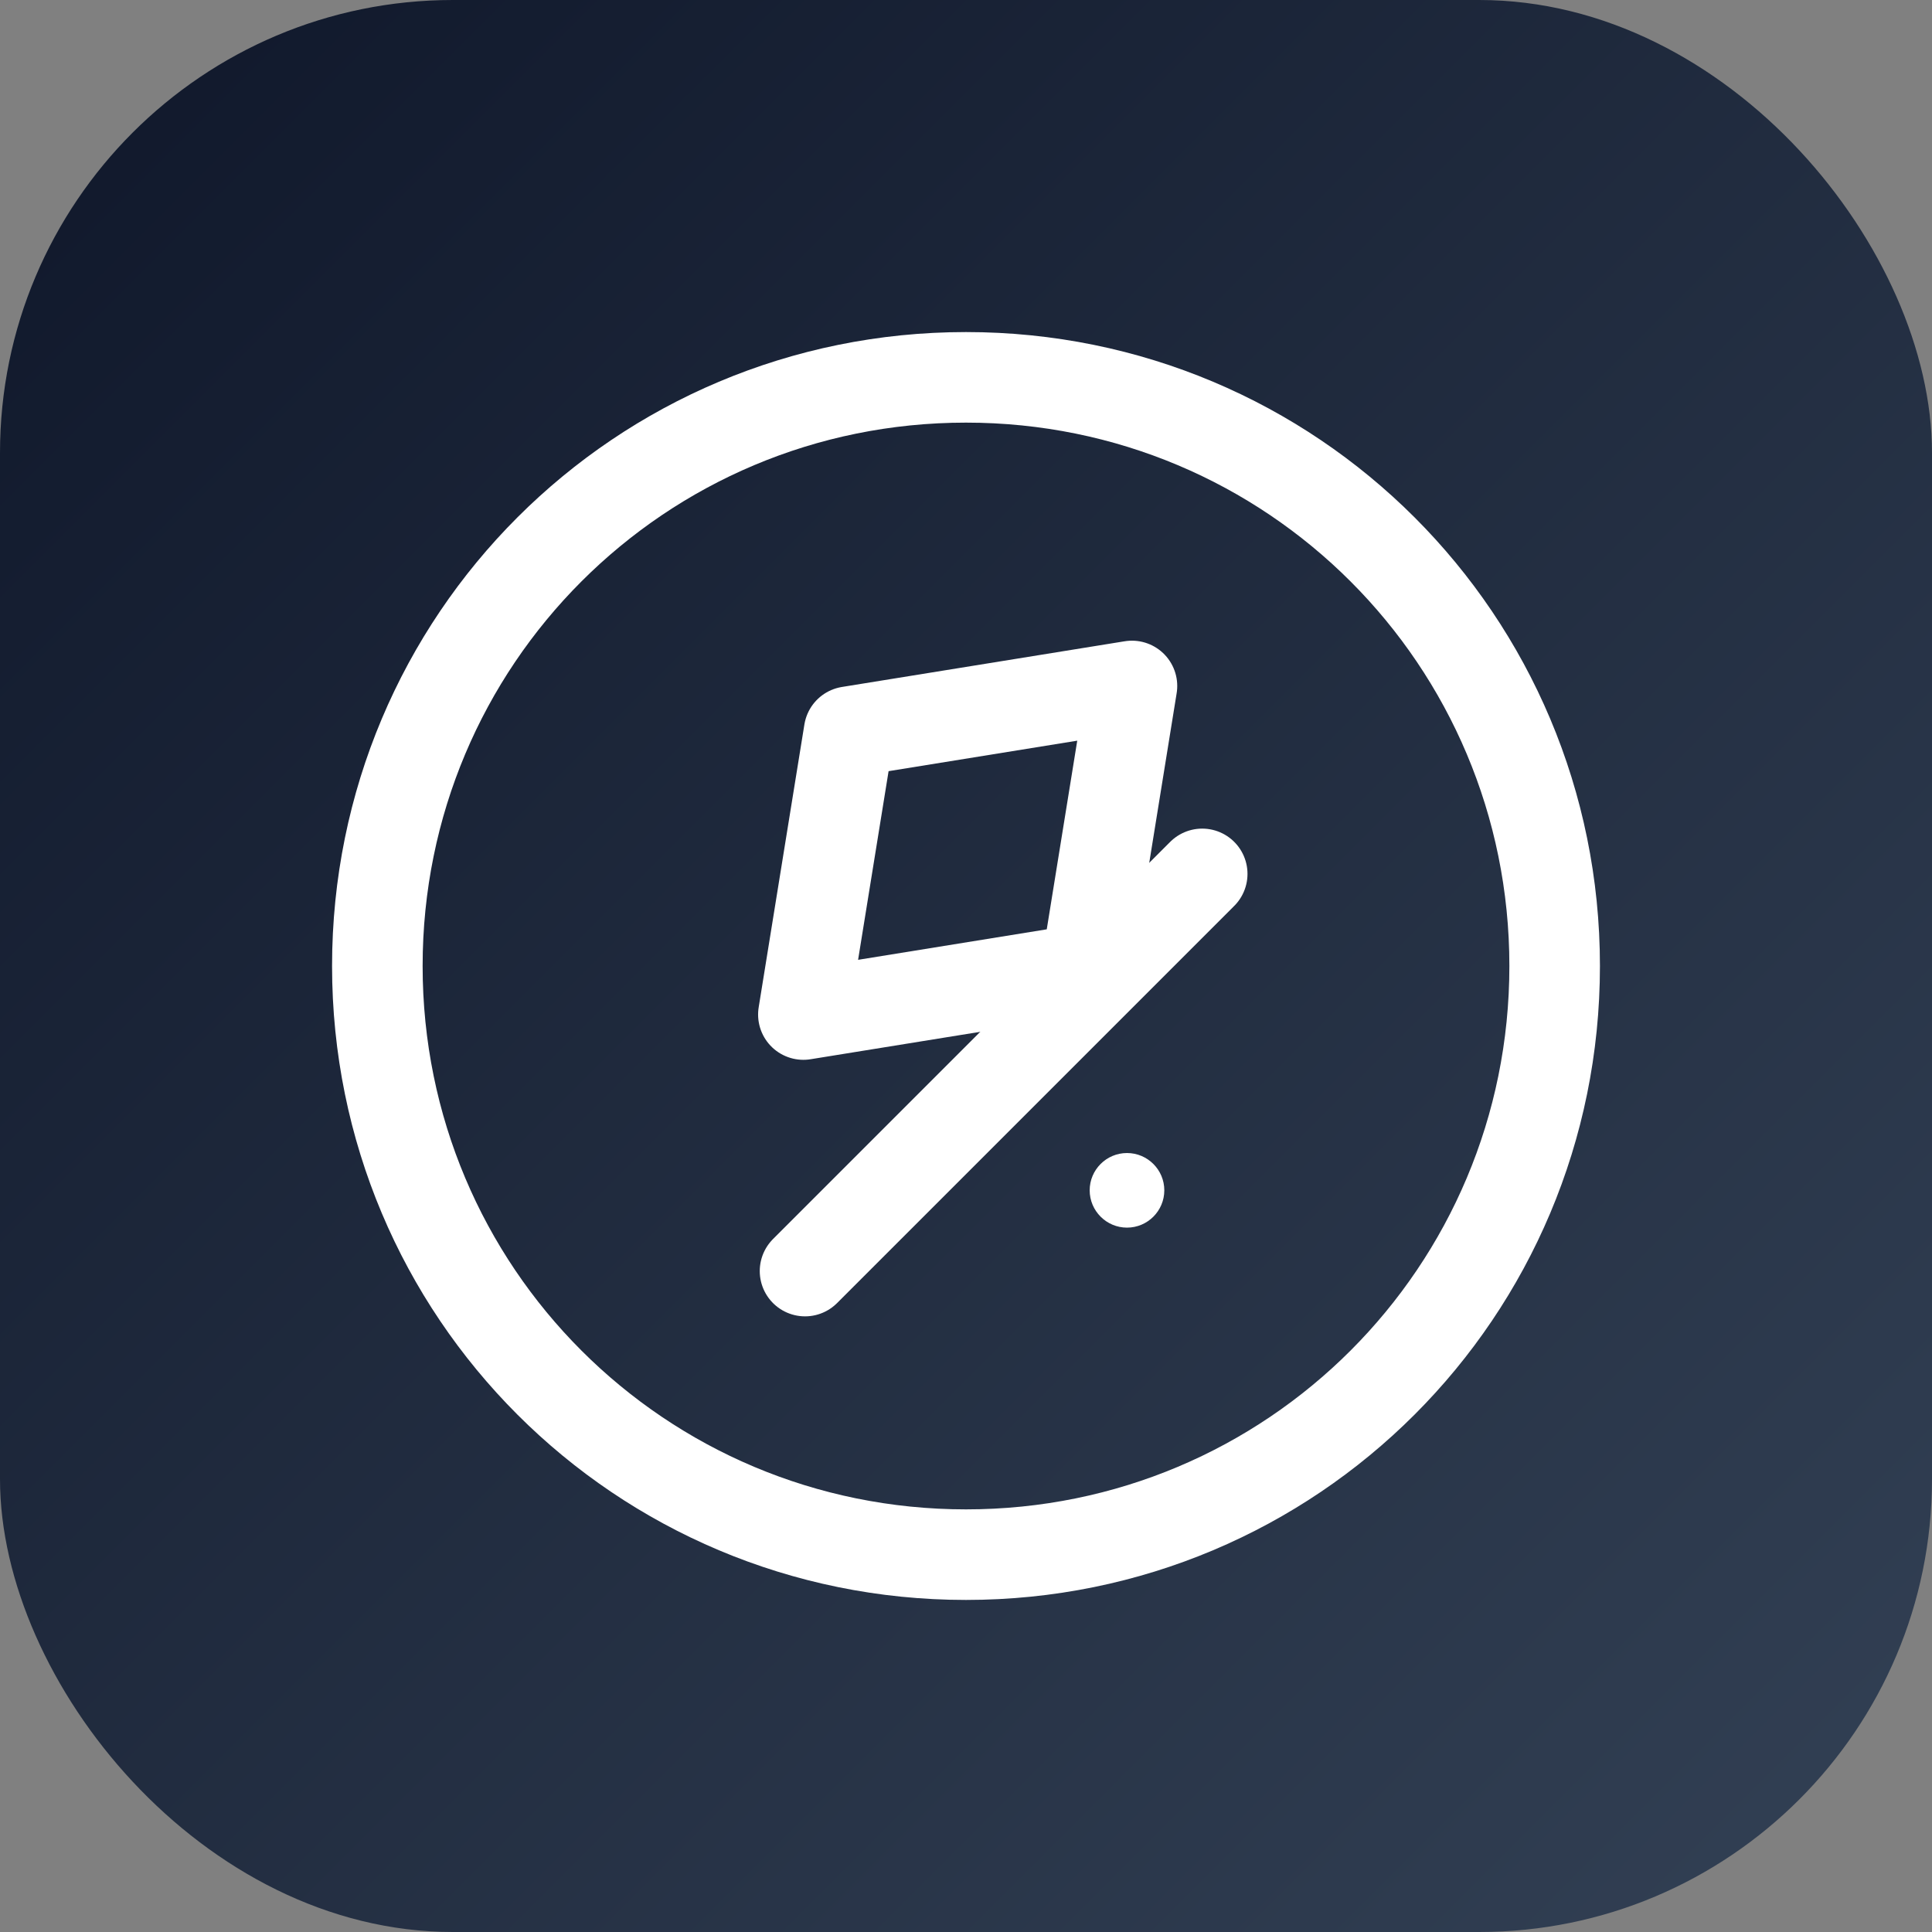
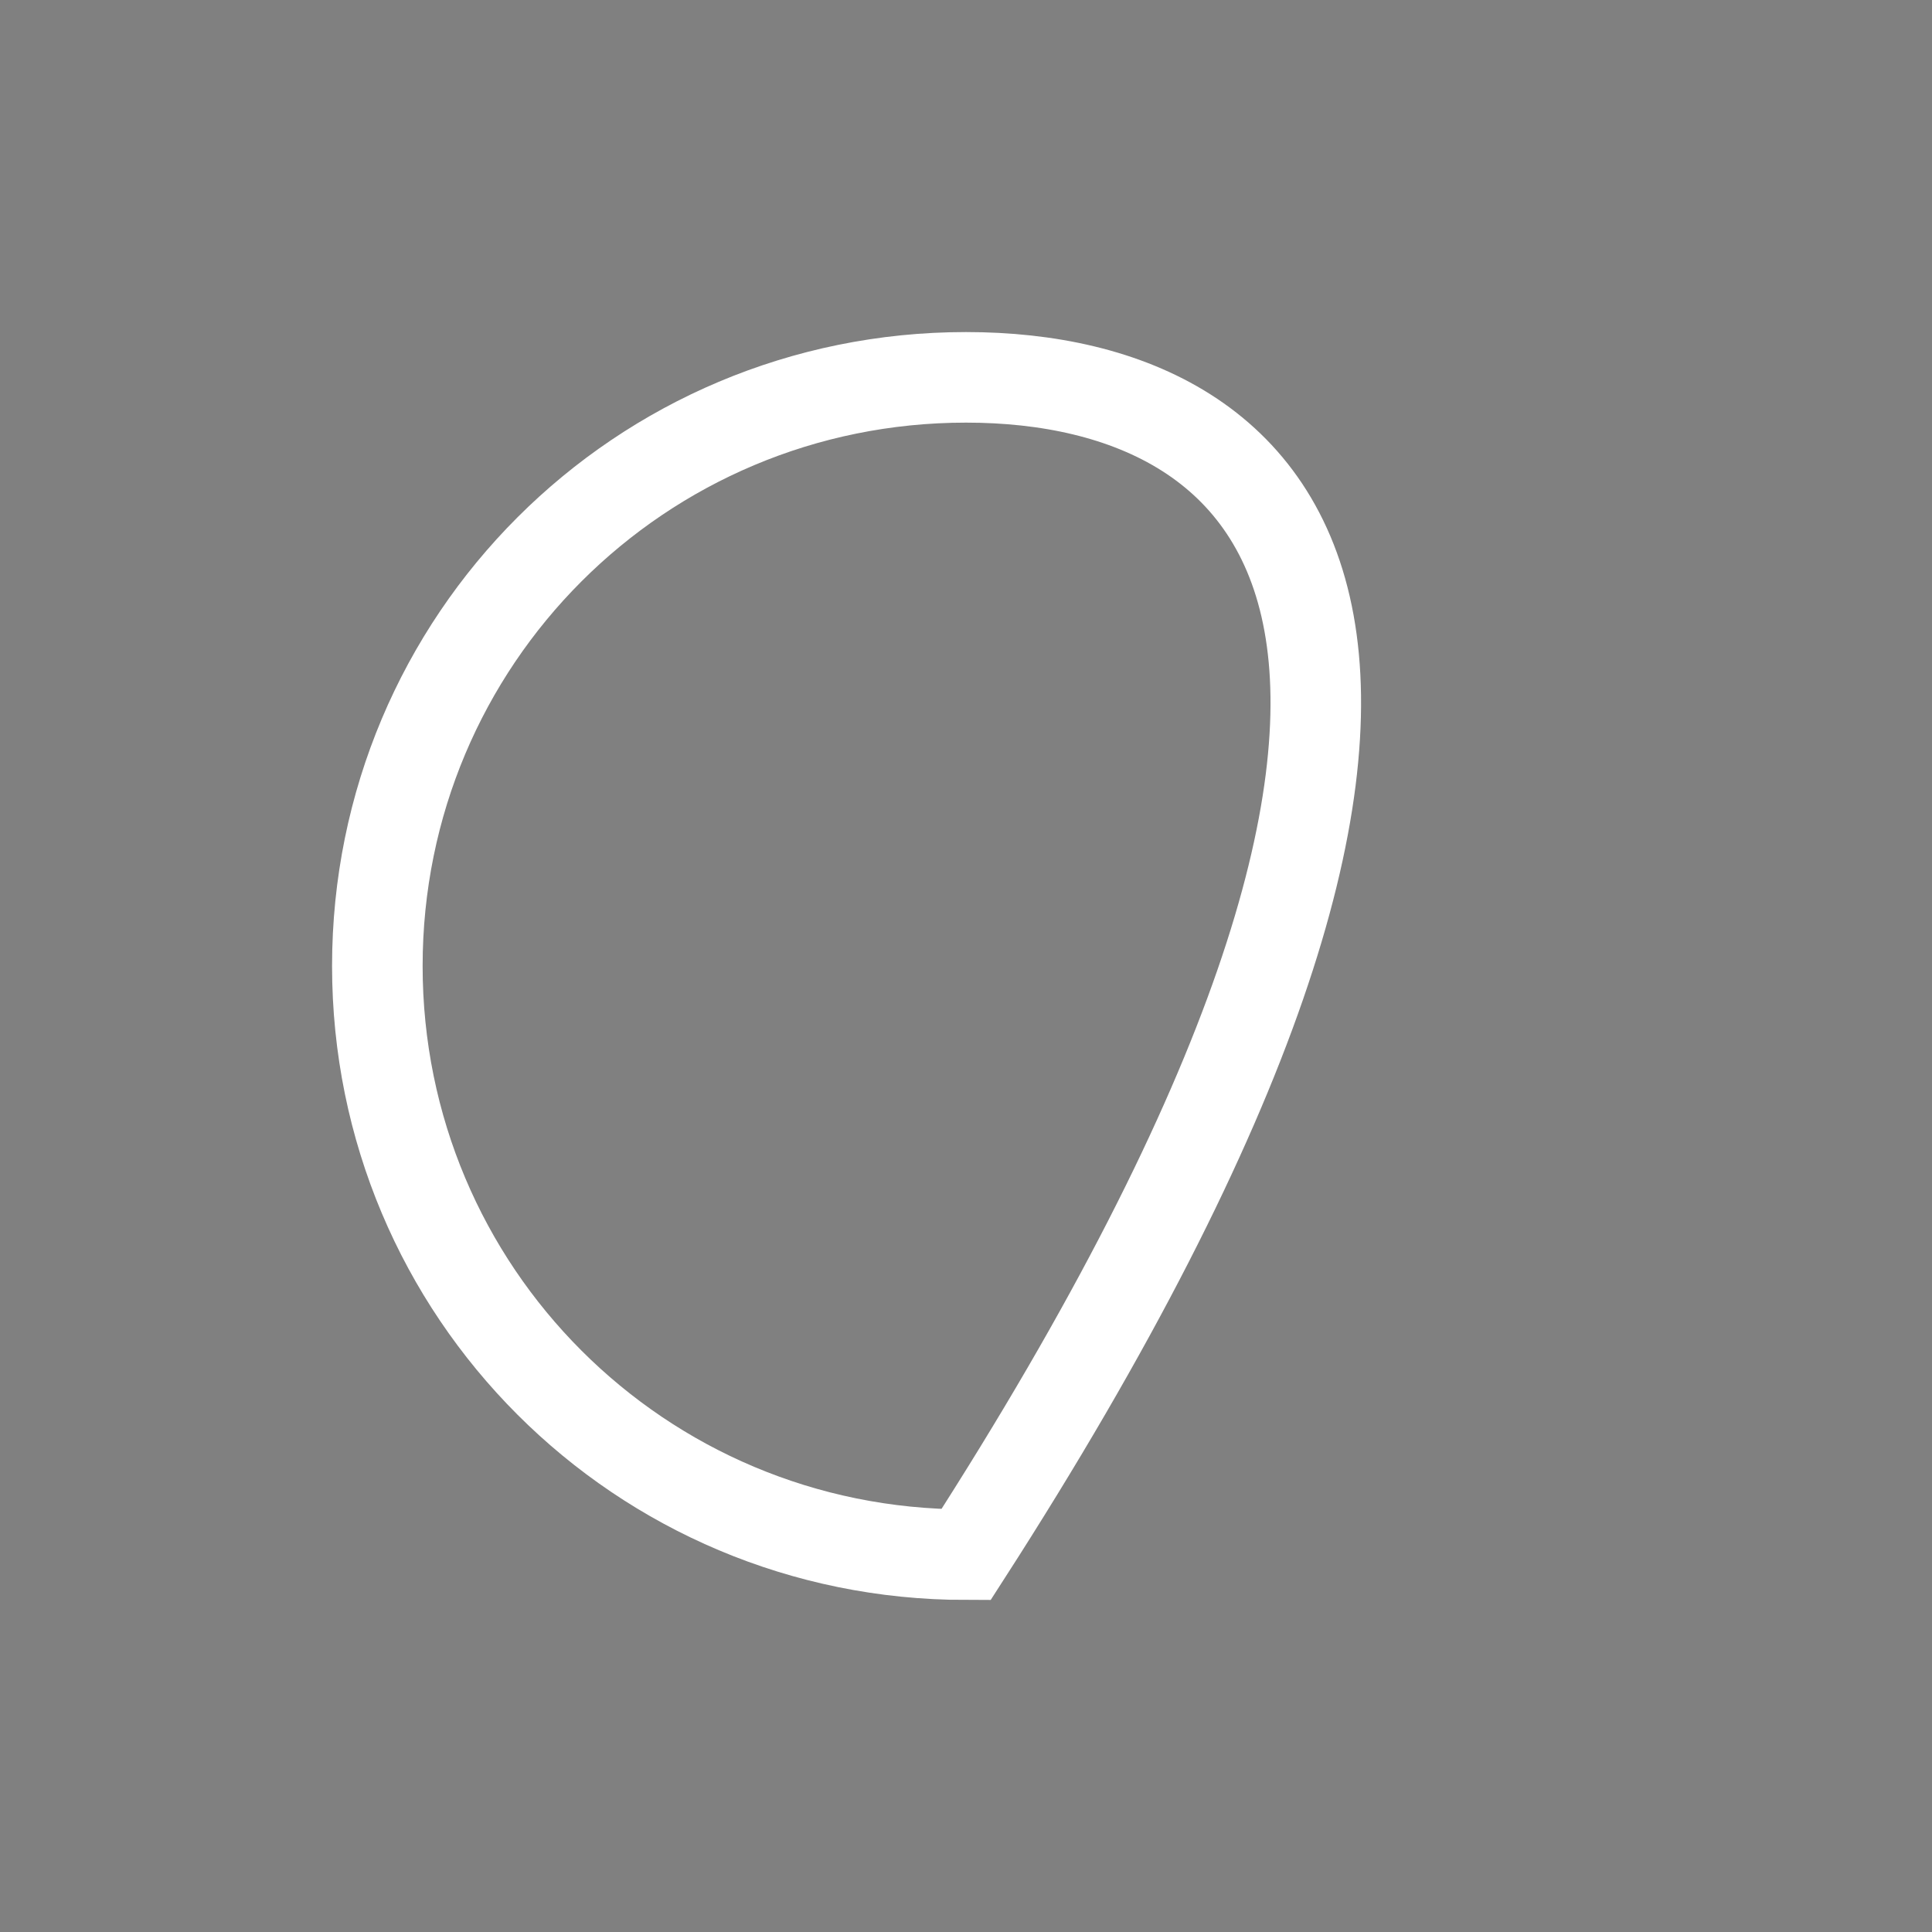
<svg xmlns="http://www.w3.org/2000/svg" width="256" height="256" viewBox="0 0 256 256" fill="none">
  <rect x="0" y="0" width="256" height="256" fill="#808080" stroke="none" />
-   <rect width="256" height="256" rx="60" fill="url(#paint0_linear_141_31)" />
-   <path d="M128 206C171.196 206 206 171.196 206 128C206 84.804 171.196 50 128 50C84.804 50 50 84.804 50 128C50 171.196 84.804 206 128 206Z" stroke="white" stroke-width="12" stroke-miterlimit="10" />
-   <path d="M106.671 168.423L159.299 115.795" stroke="white" stroke-width="12" stroke-linecap="round" stroke-linejoin="round" />
-   <path d="M149.99 90.894L112.51 96.951L106.452 134.431L143.933 128.373L149.99 90.894Z" stroke="white" stroke-width="12" stroke-linecap="round" stroke-linejoin="round" />
-   <path d="M149.333 162.667C152.059 162.667 154.277 160.449 154.277 157.722C154.277 155 152.059 152.782 149.333 152.782C146.606 152.782 144.388 155 144.388 157.722C144.388 160.449 146.606 162.667 149.333 162.667Z" fill="white" />
+   <path d="M128 206C206 84.804 171.196 50 128 50C84.804 50 50 84.804 50 128C50 171.196 84.804 206 128 206Z" stroke="white" stroke-width="12" stroke-miterlimit="10" />
  <defs>
    <linearGradient id="paint0_linear_141_31" x1="0" y1="0" x2="256" y2="256" gradientUnits="userSpaceOnUse">
      <stop stop-color="#0F172A" />
      <stop offset="1" stop-color="#334155" />
    </linearGradient>
  </defs>
</svg>